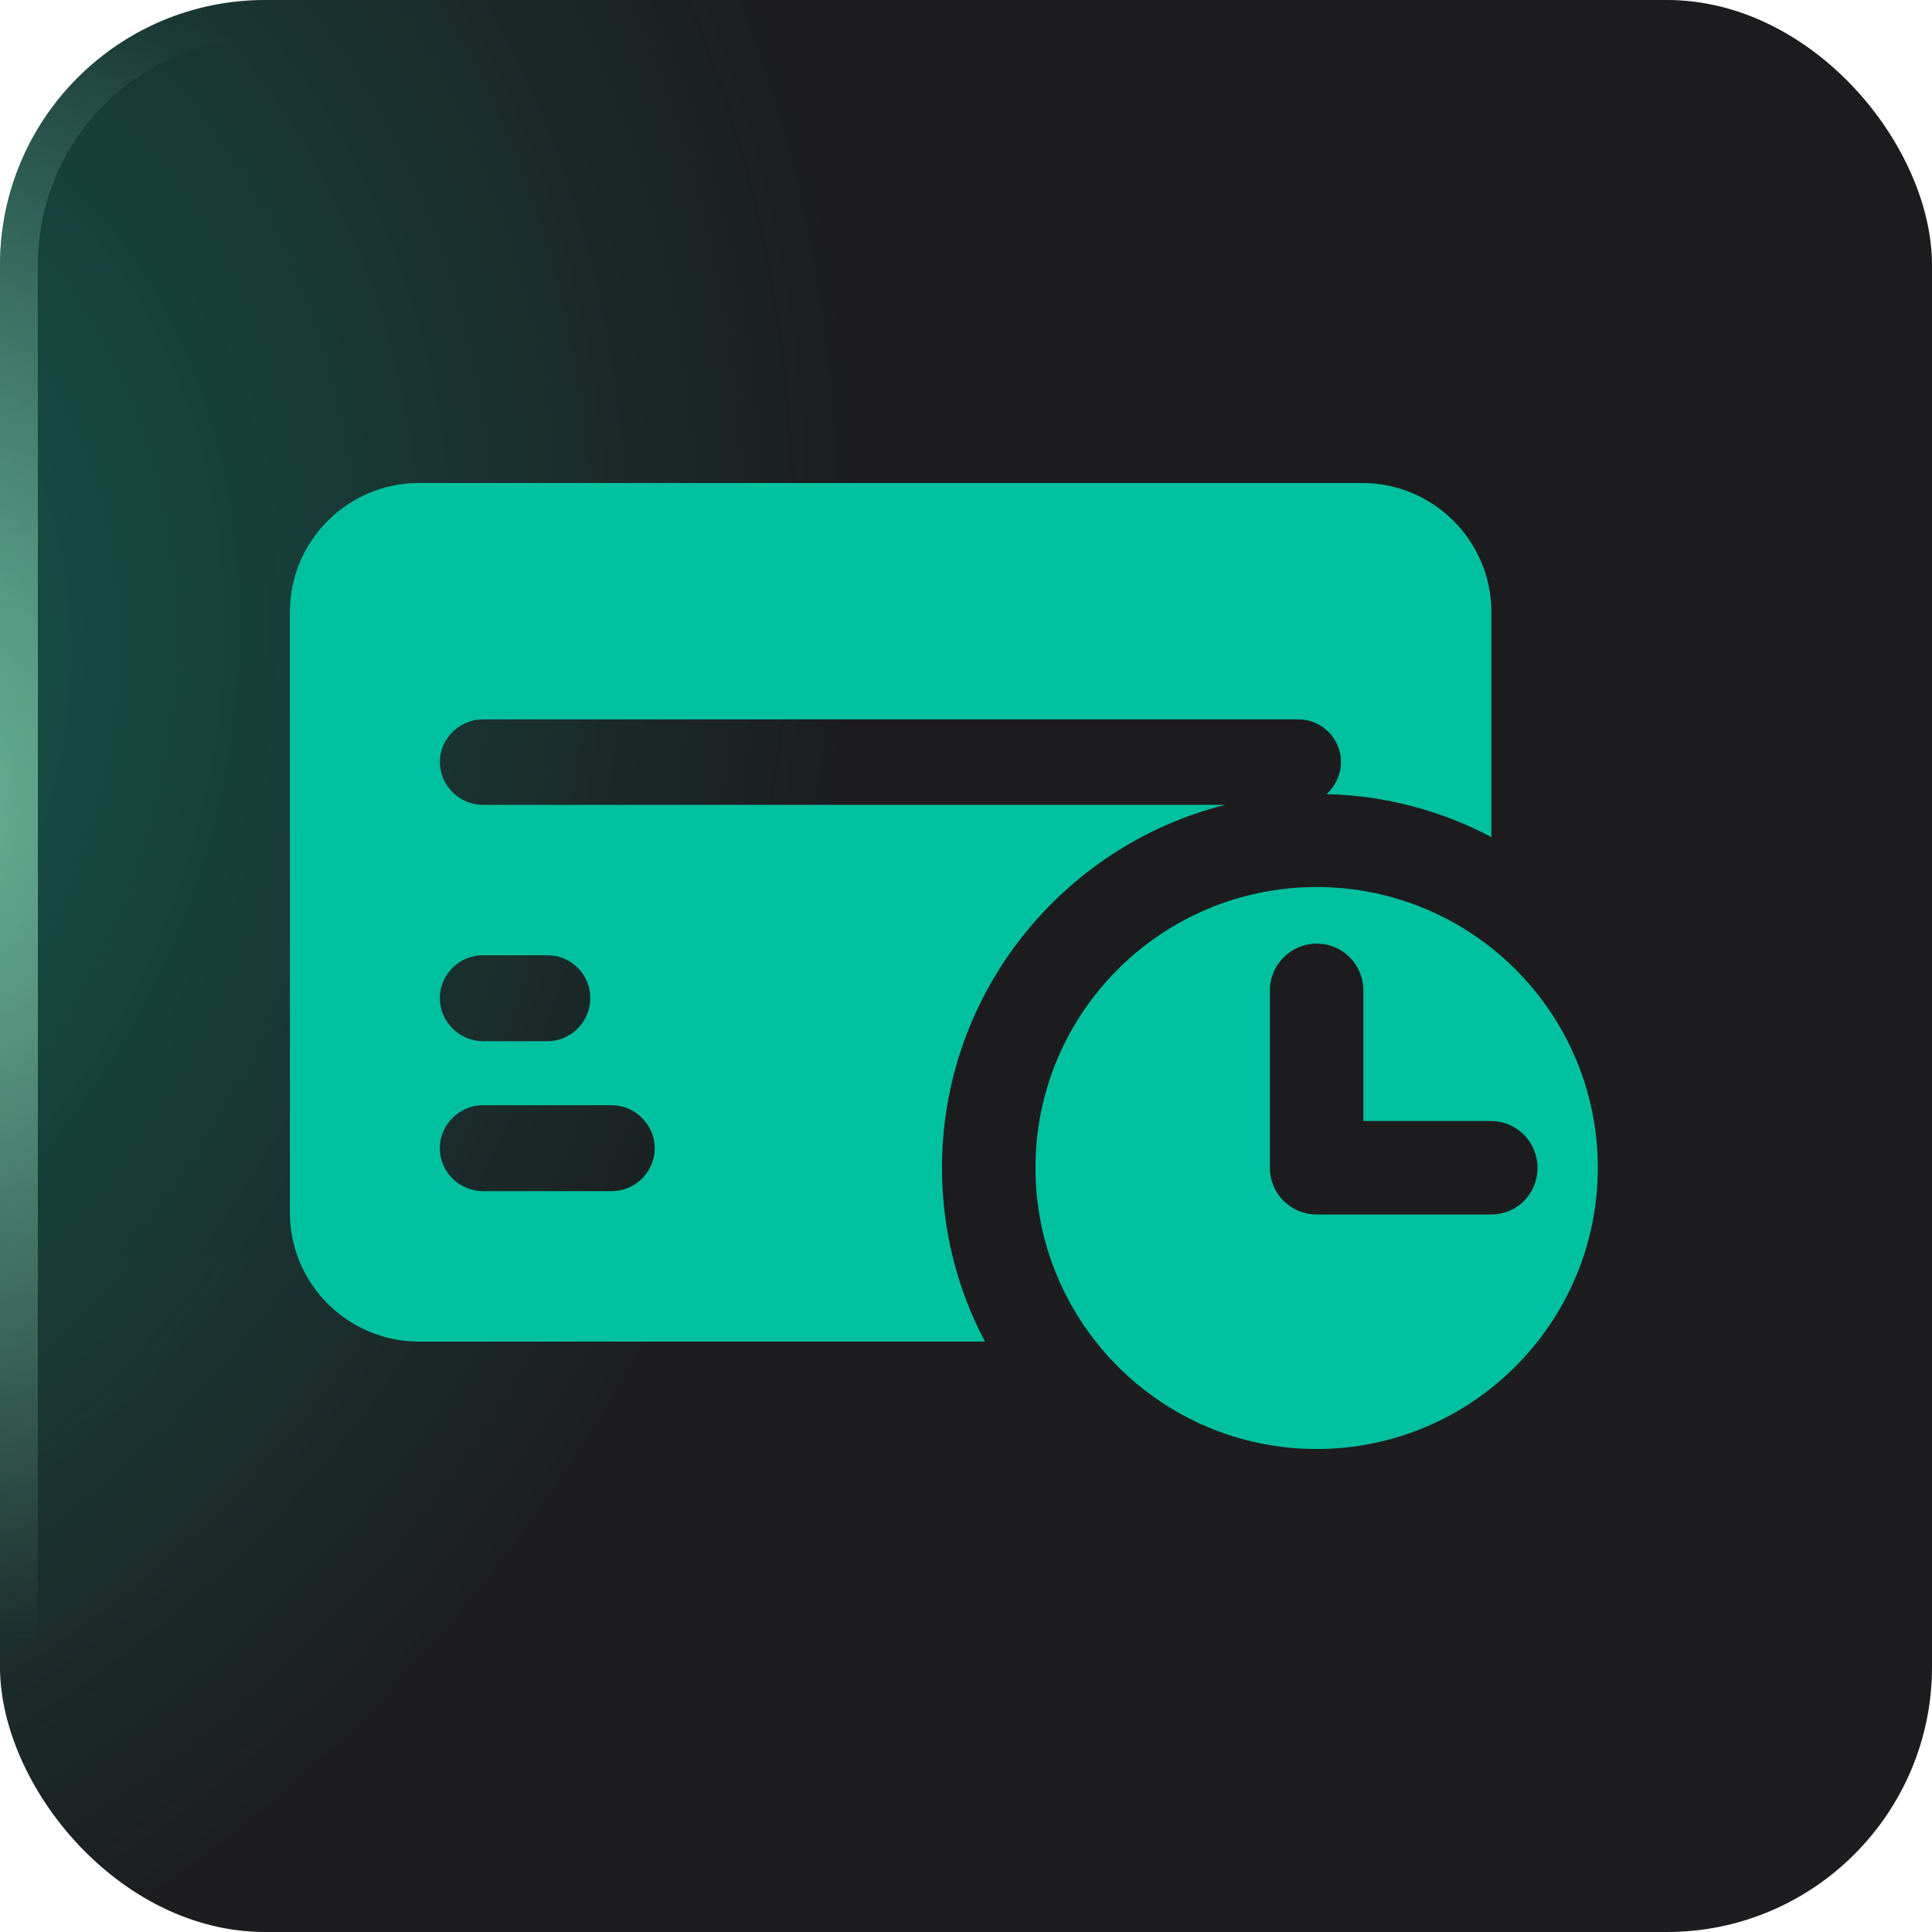
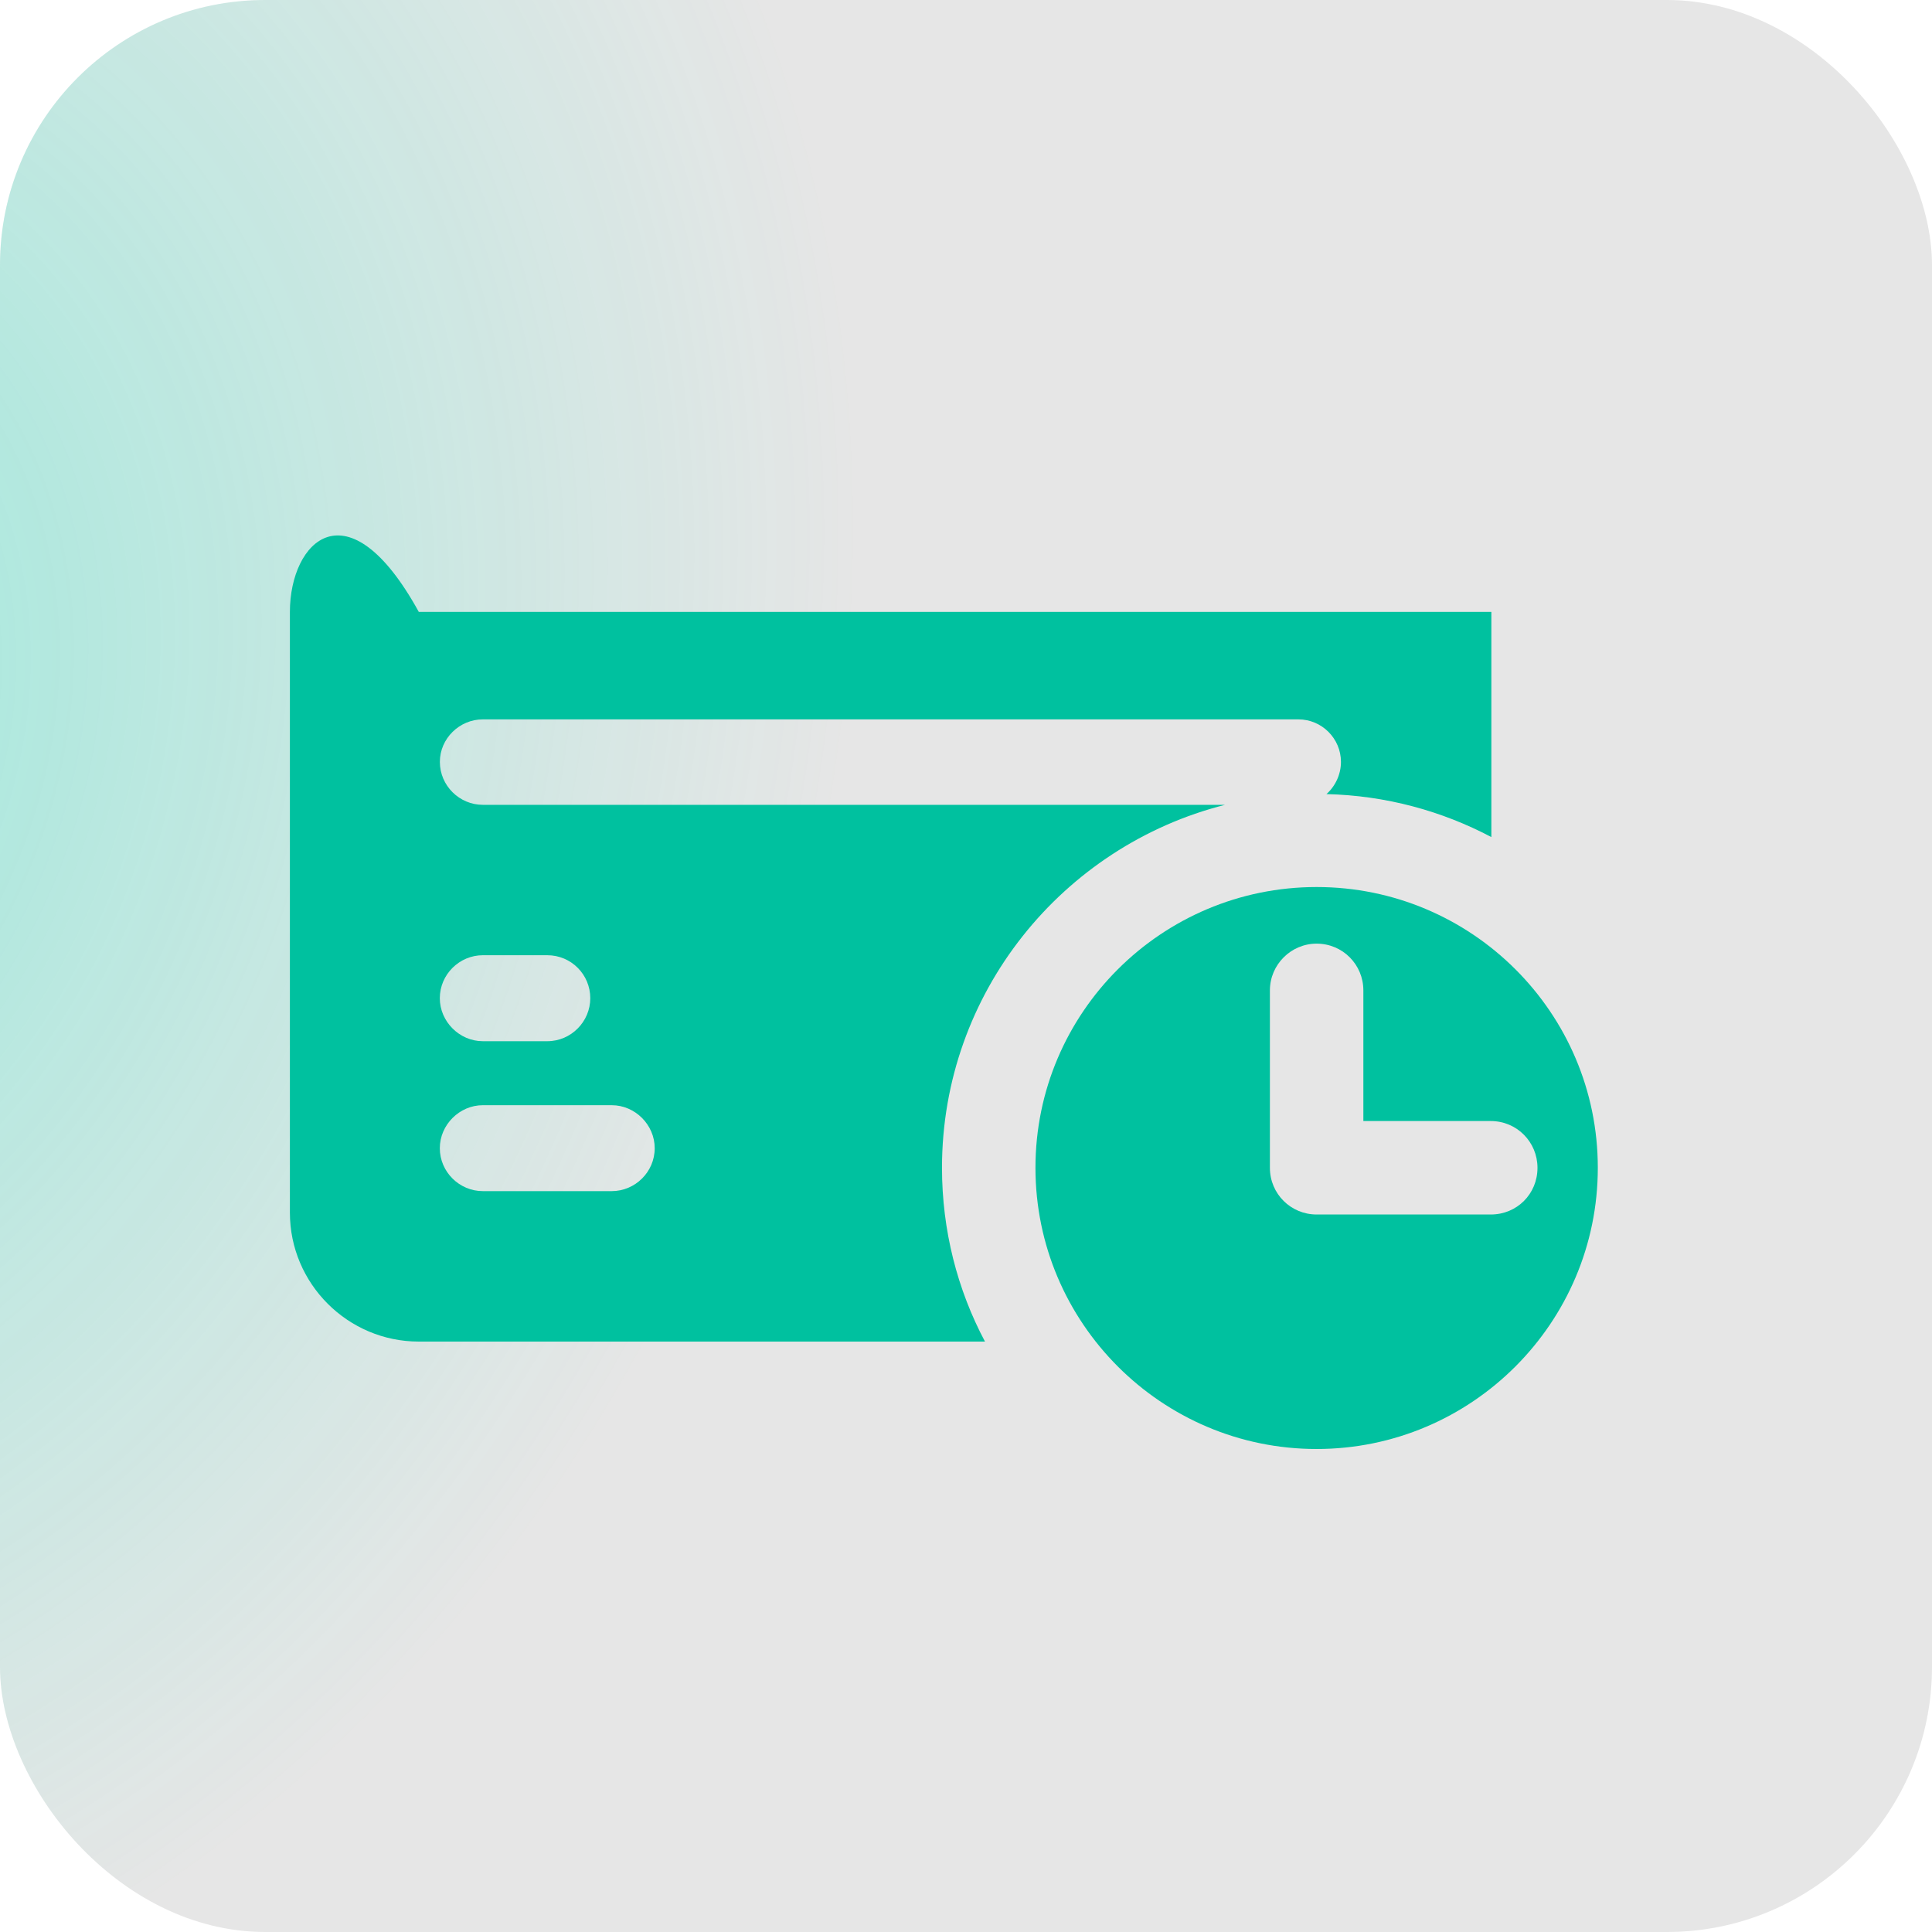
<svg xmlns="http://www.w3.org/2000/svg" width="40" height="40" viewBox="0 0 40 40" fill="none">
  <g filter="url(#filter0_i_40000322_6032)">
-     <rect width="40" height="40" rx="5.49" fill="url(#paint0_linear_40000322_6032)" />
    <rect width="40" height="40" rx="5.49" fill="black" fill-opacity="0.1" />
    <rect width="40" height="40" rx="5.49" fill="url(#paint1_radial_40000322_6032)" fill-opacity="0.32" />
-     <rect x="0.392" y="0.392" width="39.216" height="39.216" rx="5.098" stroke="url(#paint2_radial_40000322_6032)" stroke-opacity="0.6" stroke-width="0.784" />
    <path d="M27.259 18.365C24.049 18.365 21.438 20.967 21.438 24.178C21.438 27.389 24.049 30 27.259 30C30.47 30 33.081 27.388 33.081 24.178C33.081 20.967 30.47 18.365 27.259 18.365ZM30.865 25.145H27.259C26.728 25.145 26.292 24.719 26.292 24.178V20.505C26.292 19.973 26.728 19.537 27.259 19.537C27.801 19.537 28.227 19.973 28.227 20.505V23.21H30.865C31.407 23.21 31.832 23.646 31.832 24.178C31.832 24.719 31.407 25.145 30.865 25.145Z" fill="#00C19F" />
-     <path d="M8.671 27.776H20.393C19.822 26.702 19.503 25.474 19.503 24.178C19.503 20.561 21.998 17.515 25.364 16.663H9.996C9.513 16.663 9.107 16.267 9.107 15.774C9.107 15.29 9.513 14.894 9.996 14.894H26.883C27.366 14.894 27.763 15.29 27.763 15.774C27.763 16.035 27.646 16.277 27.463 16.441C28.691 16.47 29.852 16.789 30.877 17.331V12.669C30.877 11.199 29.677 10 28.207 10H8.671C7.201 10 6.002 11.199 6.002 12.669V25.107C6.002 26.577 7.201 27.776 8.671 27.776L8.671 27.776ZM9.996 19.777H11.331C11.824 19.777 12.221 20.174 12.221 20.667C12.221 21.151 11.824 21.557 11.331 21.557H9.996C9.513 21.557 9.106 21.151 9.106 20.667C9.106 20.174 9.513 19.777 9.996 19.777ZM9.996 22.882H12.665C13.149 22.882 13.555 23.288 13.555 23.772C13.555 24.265 13.149 24.661 12.665 24.661H9.996C9.513 24.661 9.106 24.265 9.106 23.772C9.106 23.288 9.513 22.882 9.996 22.882Z" fill="#00C19F" />
+     <path d="M8.671 27.776H20.393C19.822 26.702 19.503 25.474 19.503 24.178C19.503 20.561 21.998 17.515 25.364 16.663H9.996C9.513 16.663 9.107 16.267 9.107 15.774C9.107 15.29 9.513 14.894 9.996 14.894H26.883C27.366 14.894 27.763 15.29 27.763 15.774C27.763 16.035 27.646 16.277 27.463 16.441C28.691 16.47 29.852 16.789 30.877 17.331V12.669H8.671C7.201 10 6.002 11.199 6.002 12.669V25.107C6.002 26.577 7.201 27.776 8.671 27.776L8.671 27.776ZM9.996 19.777H11.331C11.824 19.777 12.221 20.174 12.221 20.667C12.221 21.151 11.824 21.557 11.331 21.557H9.996C9.513 21.557 9.106 21.151 9.106 20.667C9.106 20.174 9.513 19.777 9.996 19.777ZM9.996 22.882H12.665C13.149 22.882 13.555 23.288 13.555 23.772C13.555 24.265 13.149 24.661 12.665 24.661H9.996C9.513 24.661 9.106 24.265 9.106 23.772C9.106 23.288 9.513 22.882 9.996 22.882Z" fill="#00C19F" />
  </g>
  <defs>
    <filter id="filter0_i_40000322_6032" x="0" y="0" width="40" height="40" filterUnits="userSpaceOnUse" color-interpolation-filters="sRGB">
      <feFlood flood-opacity="0" result="BackgroundImageFix" />
      <feBlend mode="normal" in="SourceGraphic" in2="BackgroundImageFix" result="shape" />
      <feColorMatrix in="SourceAlpha" type="matrix" values="0 0 0 0 0 0 0 0 0 0 0 0 0 0 0 0 0 0 127 0" result="hardAlpha" />
      <feOffset />
      <feGaussianBlur stdDeviation="1.43" />
      <feComposite in2="hardAlpha" operator="arithmetic" k2="-1" k3="1" />
      <feColorMatrix type="matrix" values="0 0 0 0 1 0 0 0 0 1 0 0 0 0 1 0 0 0 0.1 0" />
      <feBlend mode="normal" in2="shape" result="effect1_innerShadow_40000322_6032" />
    </filter>
    <linearGradient id="paint0_linear_40000322_6032" x1="20" y1="12" x2="20" y2="40" gradientUnits="userSpaceOnUse">
      <stop stop-color="#1F1F21" />
      <stop offset="1" stop-color="#202022" />
    </linearGradient>
    <radialGradient id="paint1_radial_40000322_6032" cx="0" cy="0" r="1" gradientUnits="userSpaceOnUse" gradientTransform="translate(-6.667 14.667) rotate(17.928) scale(23.823 28.918)">
      <stop stop-color="#01F0C6" />
      <stop offset="1" stop-color="#01F0C6" stop-opacity="0" />
    </radialGradient>
    <radialGradient id="paint2_radial_40000322_6032" cx="0" cy="0" r="1" gradientUnits="userSpaceOnUse" gradientTransform="translate(-3.39 16.61) rotate(10.305) scale(22.74 17.526)">
      <stop stop-color="#A8FFD5" />
      <stop offset="1" stop-color="#BDFFDF" stop-opacity="0" />
    </radialGradient>
  </defs>
</svg>